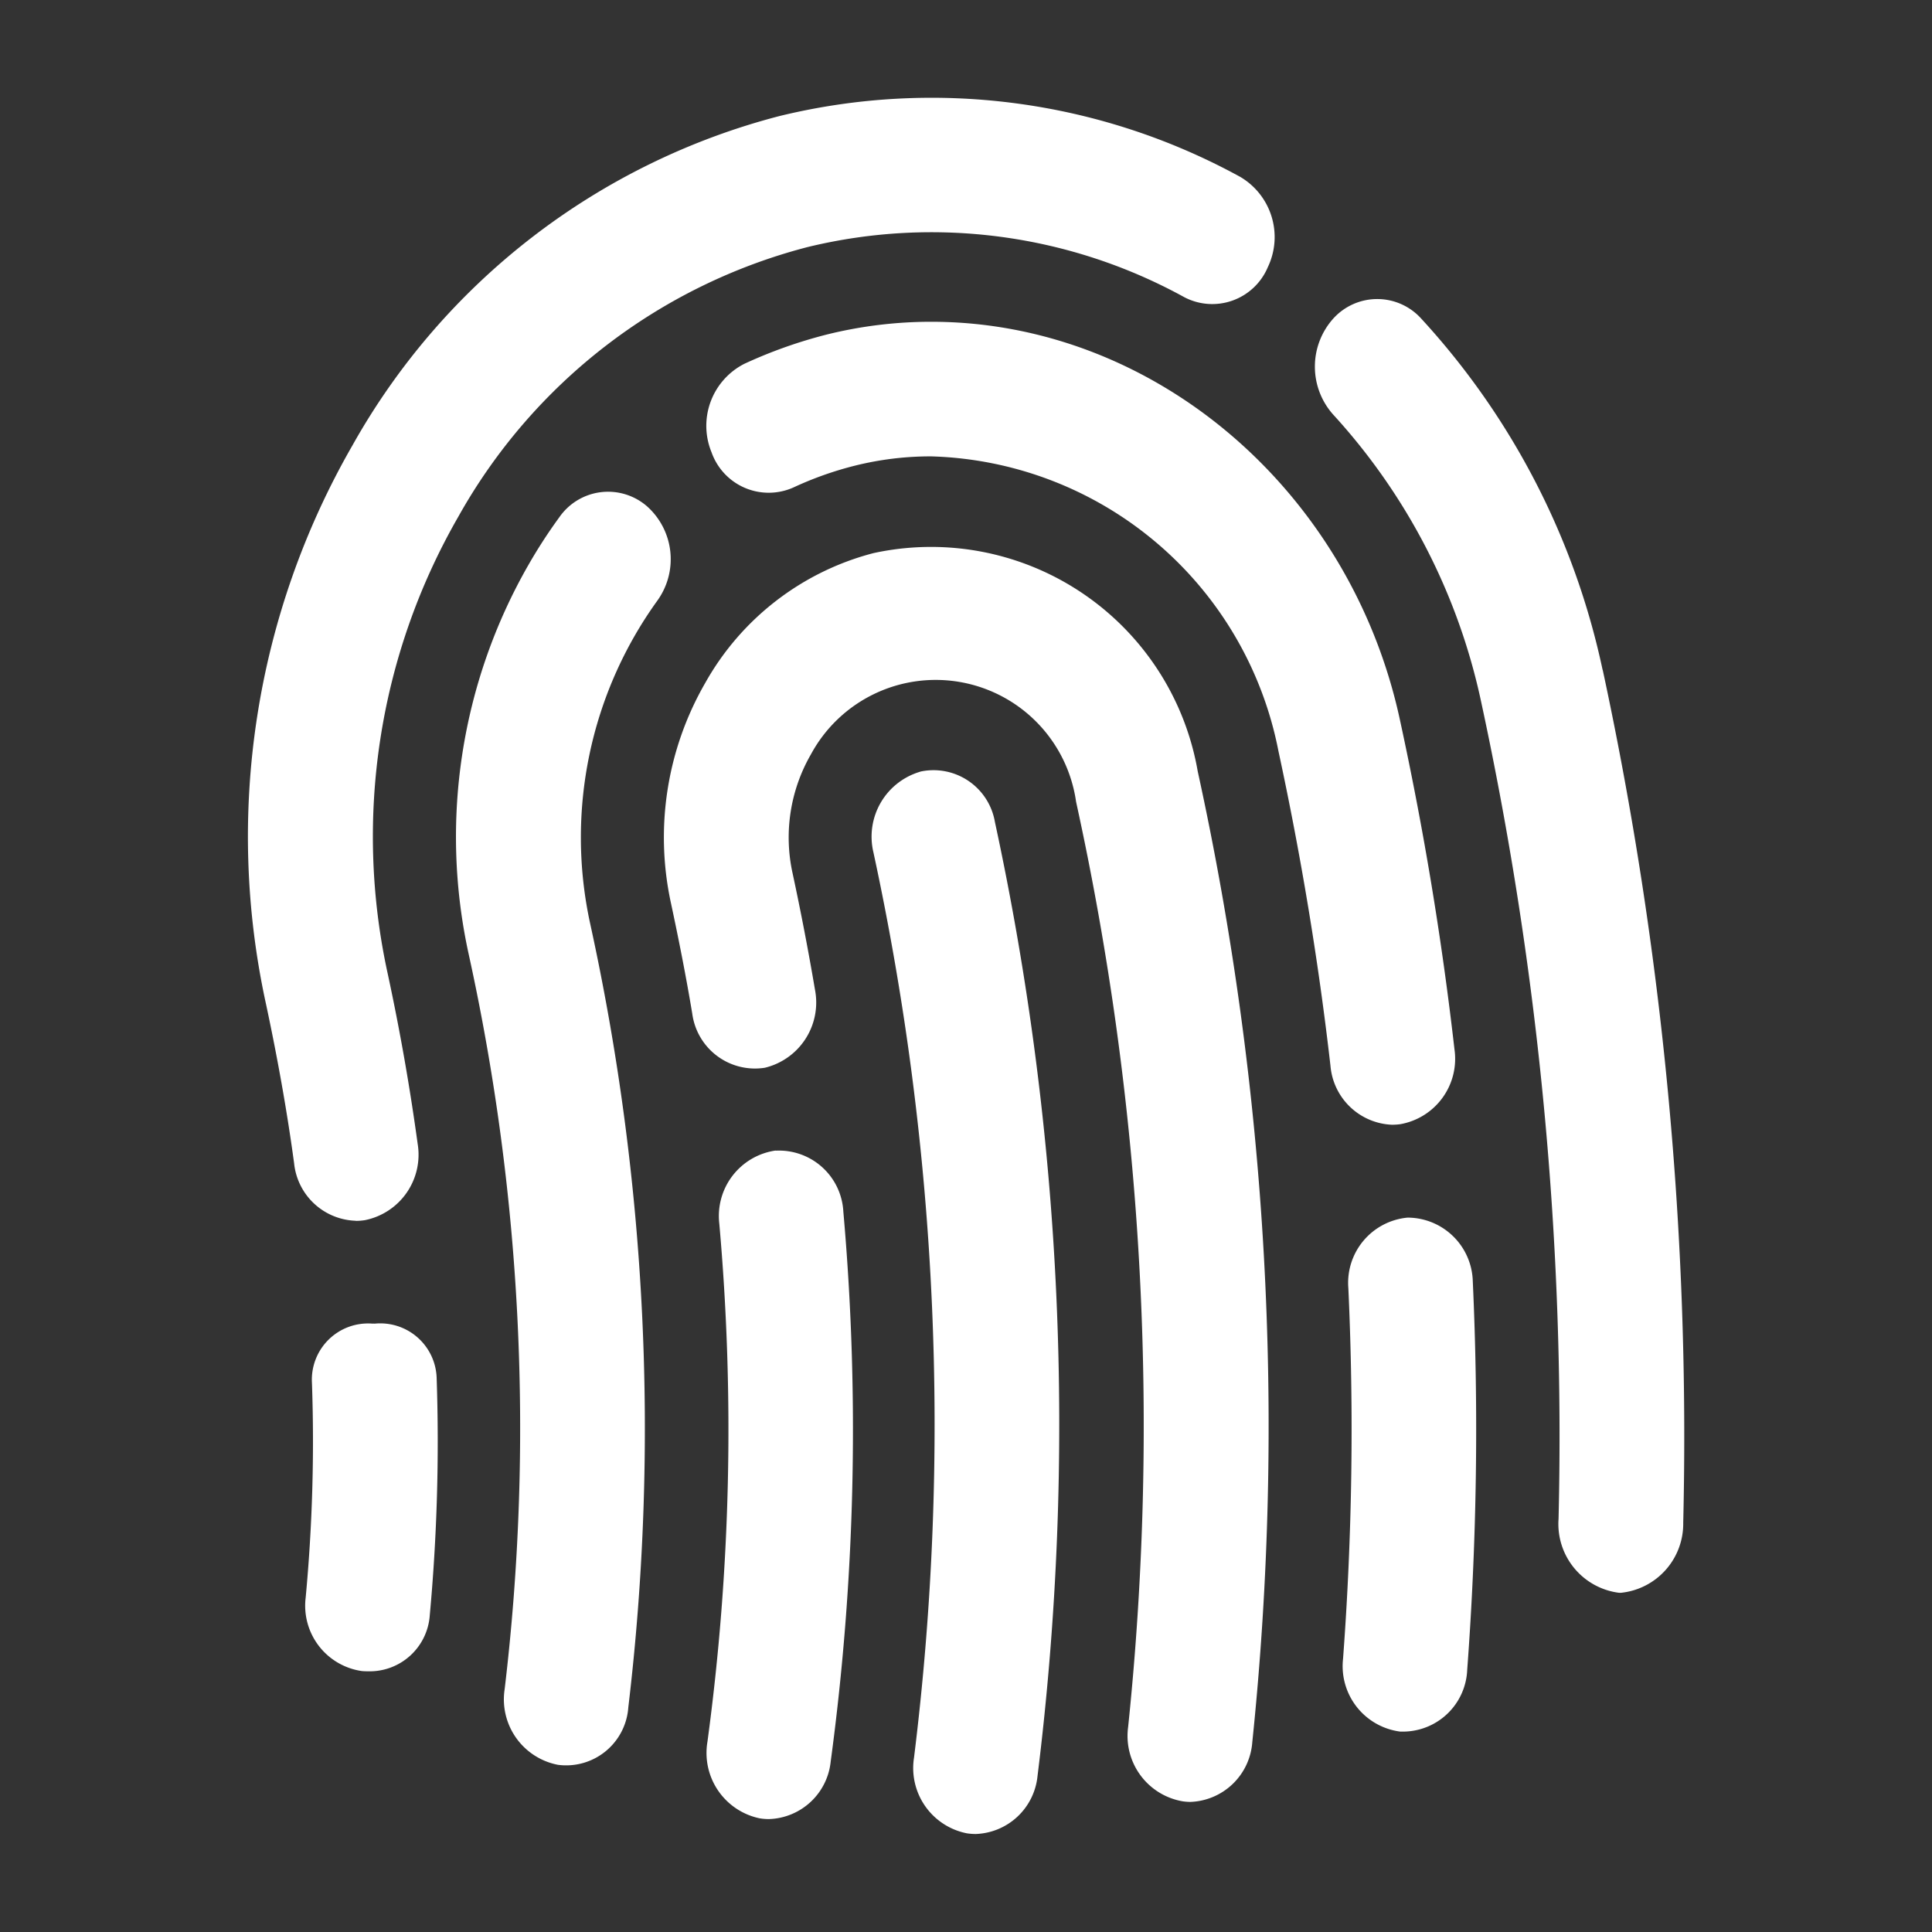
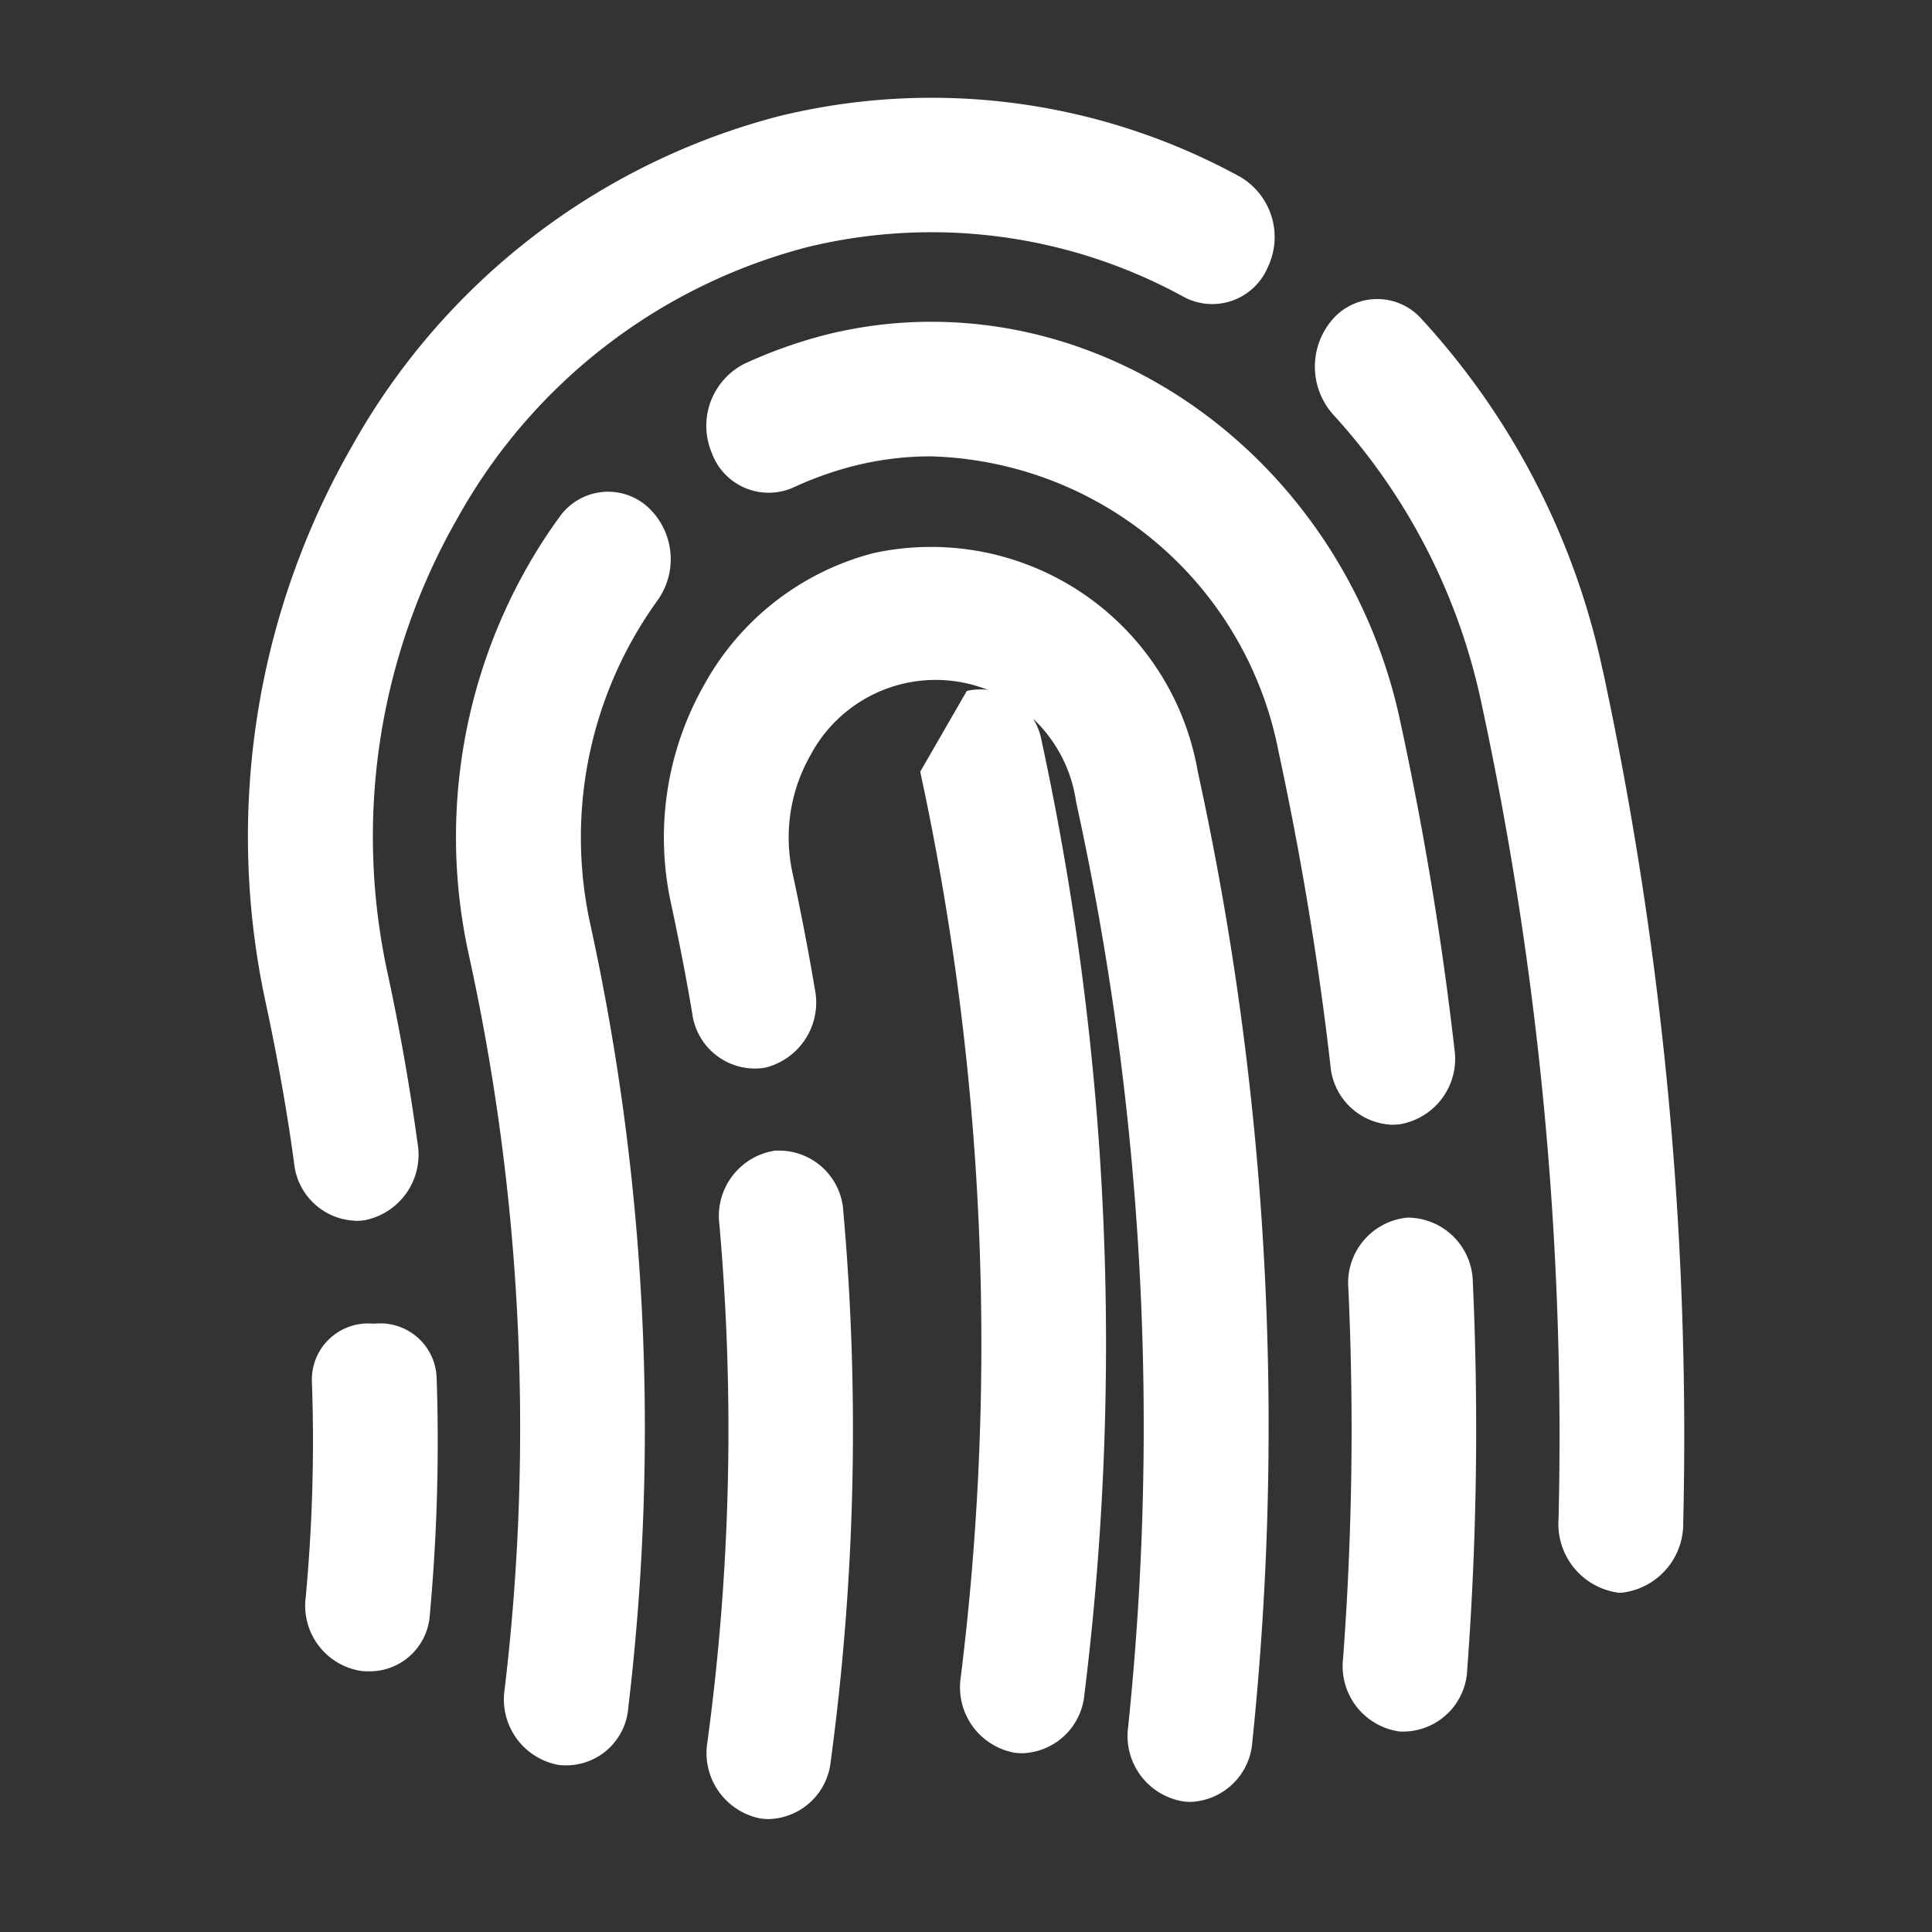
<svg xmlns="http://www.w3.org/2000/svg" width="51" height="51" viewBox="0 0 51 51">
  <rect x="0" y="0" width="51" height="51" fill="#333333" stroke="none" />
  <g id="identidad_digital" data-name="identidad digital" transform="translate(22370 354)">
-     <rect id="Rectángulo_1197" data-name="Rectángulo 1197" width="51" height="51" transform="translate(-22370 -354)" fill="none" />
-     <path id="Trazado_2911" data-name="Trazado 2911" d="M19.935,18.129A1.786,1.786,0,0,0,18.7,20.261a71.457,71.457,0,0,1,1.071,23.893,1.756,1.756,0,0,0,1.4,2,1.552,1.552,0,0,0,.23.017,1.7,1.7,0,0,0,1.63-1.53,75.339,75.339,0,0,0-1.125-25.186,1.644,1.644,0,0,0-1.976-1.327Zm-3.816,10a1.746,1.746,0,0,0-1.488,1.933,61.491,61.491,0,0,1-.313,13.673A1.763,1.763,0,0,0,15.7,45.758a1.451,1.451,0,0,0,.244.019,1.691,1.691,0,0,0,1.627-1.516,65.534,65.534,0,0,0,.334-14.521A1.7,1.7,0,0,0,16.119,28.133ZM18.7,12.359a7.152,7.152,0,0,0-4.444,3.433,8.161,8.161,0,0,0-.9,5.813c.208.971.4,1.943.561,2.911a1.67,1.67,0,0,0,1.916,1.428,1.772,1.772,0,0,0,1.322-2.068q-.262-1.545-.592-3.077a4.39,4.39,0,0,1,.486-3.127,3.743,3.743,0,0,1,7,1.251,76.9,76.9,0,0,1,1.374,24.421,1.752,1.752,0,0,0,1.45,1.966,1.533,1.533,0,0,0,.19.014A1.7,1.7,0,0,0,28.7,43.751a80.806,80.806,0,0,0-1.44-25.632A7.145,7.145,0,0,0,18.7,12.359ZM12.99,13.621a1.871,1.871,0,0,0-.27-2.5,1.566,1.566,0,0,0-2.312.291A13.607,13.607,0,0,0,9.6,12.657,14.438,14.438,0,0,0,8.015,22.945a58.266,58.266,0,0,1,.95,19.4,1.76,1.76,0,0,0,1.407,2,1.645,1.645,0,0,0,1.857-1.518,62.238,62.238,0,0,0-1.007-20.688A10.684,10.684,0,0,1,12.99,13.621ZM32.8,29.9a1.729,1.729,0,0,0-1.564,1.862,81.3,81.3,0,0,1-.14,9.786A1.742,1.742,0,0,0,32.6,43.467q.067,0,.135,0a1.7,1.7,0,0,0,1.639-1.635,85.371,85.371,0,0,0,.147-10.25A1.727,1.727,0,0,0,32.8,29.9Zm-.4-2.452a1.537,1.537,0,0,0,.206-.014,1.753,1.753,0,0,0,1.431-1.98q-.5-4.371-1.436-8.677c-1.308-6.1-6.515-10.525-12.373-10.525a11.425,11.425,0,0,0-2.757.336,12.513,12.513,0,0,0-2.182.775A1.837,1.837,0,0,0,14.427,9.7a1.6,1.6,0,0,0,2.165.924,9.047,9.047,0,0,1,1.616-.573,8.25,8.25,0,0,1,2.014-.246,9.617,9.617,0,0,1,9.168,7.777c.592,2.743,1.057,5.538,1.374,8.31A1.7,1.7,0,0,0,32.4,27.449Zm5.548-12.006a19.766,19.766,0,0,0-4.785-9.27,1.564,1.564,0,0,0-2.329,0,1.9,1.9,0,0,0,0,2.528,16.25,16.25,0,0,1,3.911,7.6,91.815,91.815,0,0,1,2.04,21.552,1.831,1.831,0,0,0,1.6,1.952h.045a1.832,1.832,0,0,0,1.646-1.852,96.116,96.116,0,0,0-2.125-22.509ZM5.035,29.986a1.573,1.573,0,0,0,.242-.019,1.763,1.763,0,0,0,1.391-2.016q-.308-2.249-.786-4.47A16.933,16.933,0,0,1,7.74,11.4a14.824,14.824,0,0,1,9.225-7.121A13.849,13.849,0,0,1,26.9,5.6a1.591,1.591,0,0,0,2.21-.789,1.843,1.843,0,0,0-.73-2.385A16.945,16.945,0,0,0,16.225.82a18.145,18.145,0,0,0-11.281,8.7A20.709,20.709,0,0,0,2.67,24.286c.3,1.407.552,2.812.737,4.181a1.689,1.689,0,0,0,1.627,1.516Zm.49,2.712H5.47a1.484,1.484,0,0,0-1.592,1.571,44.268,44.268,0,0,1-.166,5.662,1.743,1.743,0,0,0,1.478,1.938,1.533,1.533,0,0,0,.163.007,1.59,1.59,0,0,0,1.635-1.481,49.962,49.962,0,0,0,.182-6.247A1.489,1.489,0,0,0,5.525,32.7Z" transform="translate(-22365.643 -351.758)" fill="#fff" />
+     <path id="Trazado_2911" data-name="Trazado 2911" d="M19.935,18.129a71.457,71.457,0,0,1,1.071,23.893,1.756,1.756,0,0,0,1.4,2,1.552,1.552,0,0,0,.23.017,1.7,1.7,0,0,0,1.63-1.53,75.339,75.339,0,0,0-1.125-25.186,1.644,1.644,0,0,0-1.976-1.327Zm-3.816,10a1.746,1.746,0,0,0-1.488,1.933,61.491,61.491,0,0,1-.313,13.673A1.763,1.763,0,0,0,15.7,45.758a1.451,1.451,0,0,0,.244.019,1.691,1.691,0,0,0,1.627-1.516,65.534,65.534,0,0,0,.334-14.521A1.7,1.7,0,0,0,16.119,28.133ZM18.7,12.359a7.152,7.152,0,0,0-4.444,3.433,8.161,8.161,0,0,0-.9,5.813c.208.971.4,1.943.561,2.911a1.67,1.67,0,0,0,1.916,1.428,1.772,1.772,0,0,0,1.322-2.068q-.262-1.545-.592-3.077a4.39,4.39,0,0,1,.486-3.127,3.743,3.743,0,0,1,7,1.251,76.9,76.9,0,0,1,1.374,24.421,1.752,1.752,0,0,0,1.45,1.966,1.533,1.533,0,0,0,.19.014A1.7,1.7,0,0,0,28.7,43.751a80.806,80.806,0,0,0-1.44-25.632A7.145,7.145,0,0,0,18.7,12.359ZM12.99,13.621a1.871,1.871,0,0,0-.27-2.5,1.566,1.566,0,0,0-2.312.291A13.607,13.607,0,0,0,9.6,12.657,14.438,14.438,0,0,0,8.015,22.945a58.266,58.266,0,0,1,.95,19.4,1.76,1.76,0,0,0,1.407,2,1.645,1.645,0,0,0,1.857-1.518,62.238,62.238,0,0,0-1.007-20.688A10.684,10.684,0,0,1,12.99,13.621ZM32.8,29.9a1.729,1.729,0,0,0-1.564,1.862,81.3,81.3,0,0,1-.14,9.786A1.742,1.742,0,0,0,32.6,43.467q.067,0,.135,0a1.7,1.7,0,0,0,1.639-1.635,85.371,85.371,0,0,0,.147-10.25A1.727,1.727,0,0,0,32.8,29.9Zm-.4-2.452a1.537,1.537,0,0,0,.206-.014,1.753,1.753,0,0,0,1.431-1.98q-.5-4.371-1.436-8.677c-1.308-6.1-6.515-10.525-12.373-10.525a11.425,11.425,0,0,0-2.757.336,12.513,12.513,0,0,0-2.182.775A1.837,1.837,0,0,0,14.427,9.7a1.6,1.6,0,0,0,2.165.924,9.047,9.047,0,0,1,1.616-.573,8.25,8.25,0,0,1,2.014-.246,9.617,9.617,0,0,1,9.168,7.777c.592,2.743,1.057,5.538,1.374,8.31A1.7,1.7,0,0,0,32.4,27.449Zm5.548-12.006a19.766,19.766,0,0,0-4.785-9.27,1.564,1.564,0,0,0-2.329,0,1.9,1.9,0,0,0,0,2.528,16.25,16.25,0,0,1,3.911,7.6,91.815,91.815,0,0,1,2.04,21.552,1.831,1.831,0,0,0,1.6,1.952h.045a1.832,1.832,0,0,0,1.646-1.852,96.116,96.116,0,0,0-2.125-22.509ZM5.035,29.986a1.573,1.573,0,0,0,.242-.019,1.763,1.763,0,0,0,1.391-2.016q-.308-2.249-.786-4.47A16.933,16.933,0,0,1,7.74,11.4a14.824,14.824,0,0,1,9.225-7.121A13.849,13.849,0,0,1,26.9,5.6a1.591,1.591,0,0,0,2.21-.789,1.843,1.843,0,0,0-.73-2.385A16.945,16.945,0,0,0,16.225.82a18.145,18.145,0,0,0-11.281,8.7A20.709,20.709,0,0,0,2.67,24.286c.3,1.407.552,2.812.737,4.181a1.689,1.689,0,0,0,1.627,1.516Zm.49,2.712H5.47a1.484,1.484,0,0,0-1.592,1.571,44.268,44.268,0,0,1-.166,5.662,1.743,1.743,0,0,0,1.478,1.938,1.533,1.533,0,0,0,.163.007,1.59,1.59,0,0,0,1.635-1.481,49.962,49.962,0,0,0,.182-6.247A1.489,1.489,0,0,0,5.525,32.7Z" transform="translate(-22365.643 -351.758)" fill="#fff" />
  </g>
</svg>